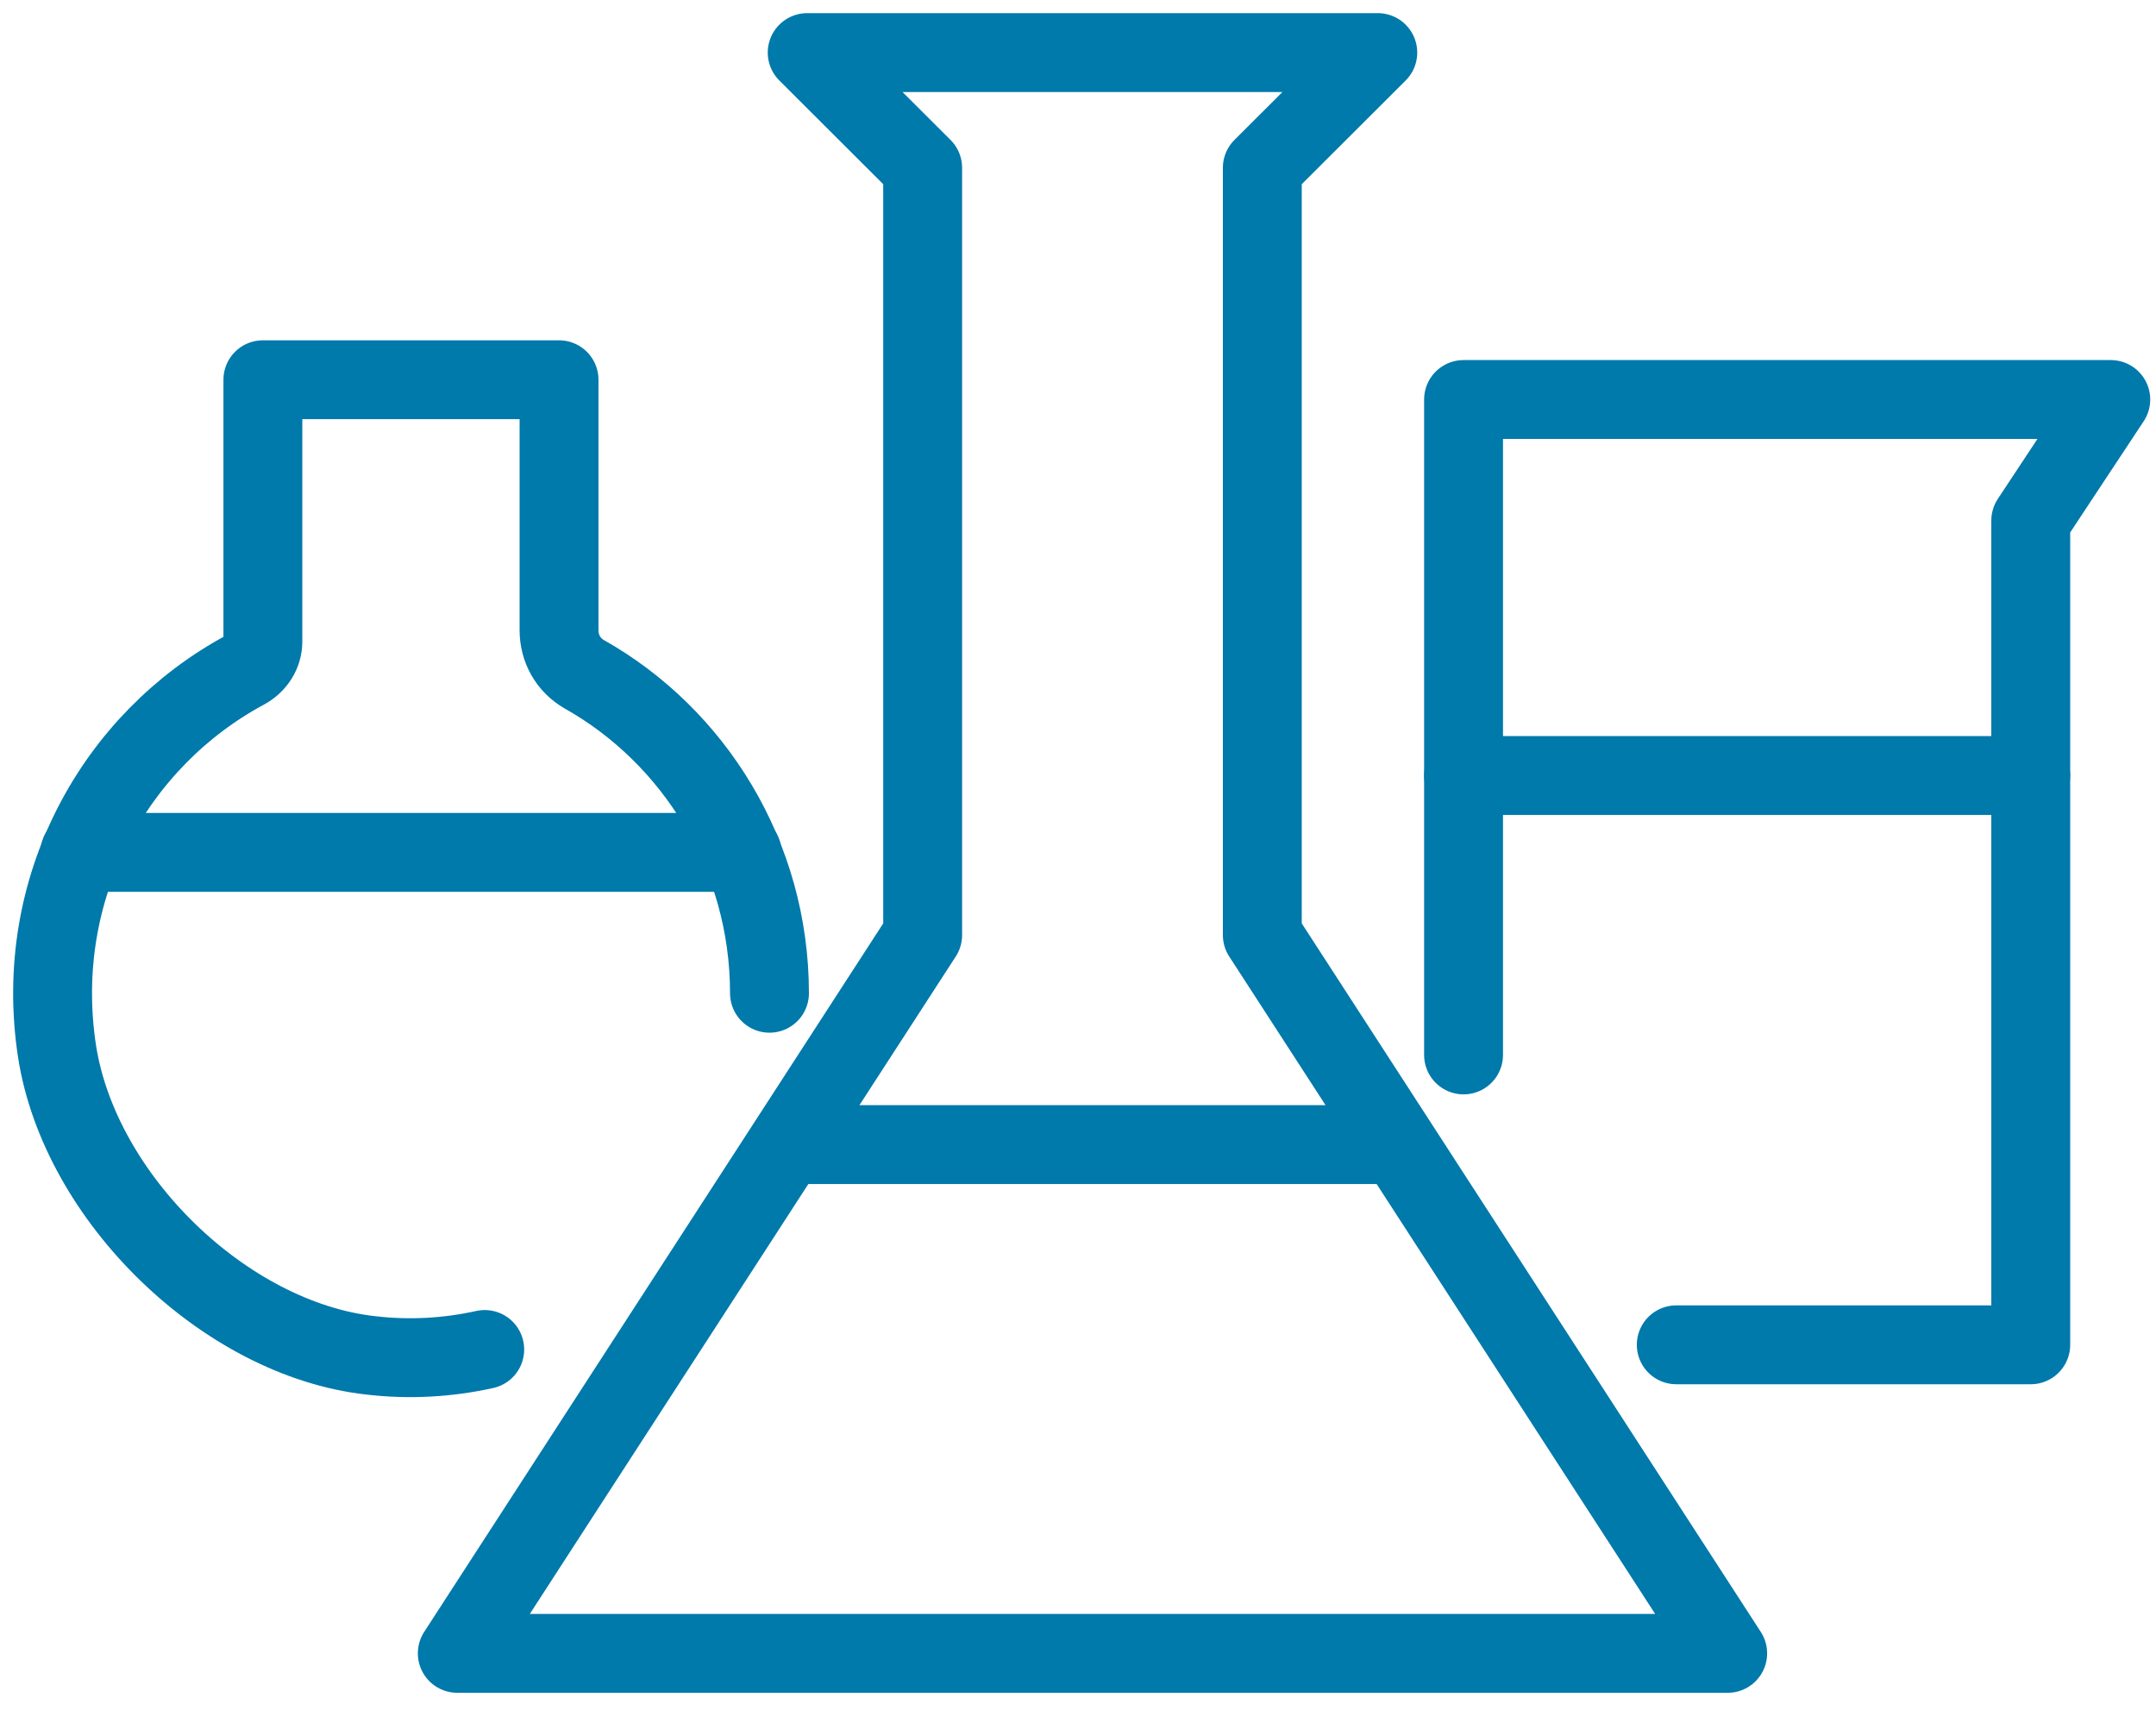
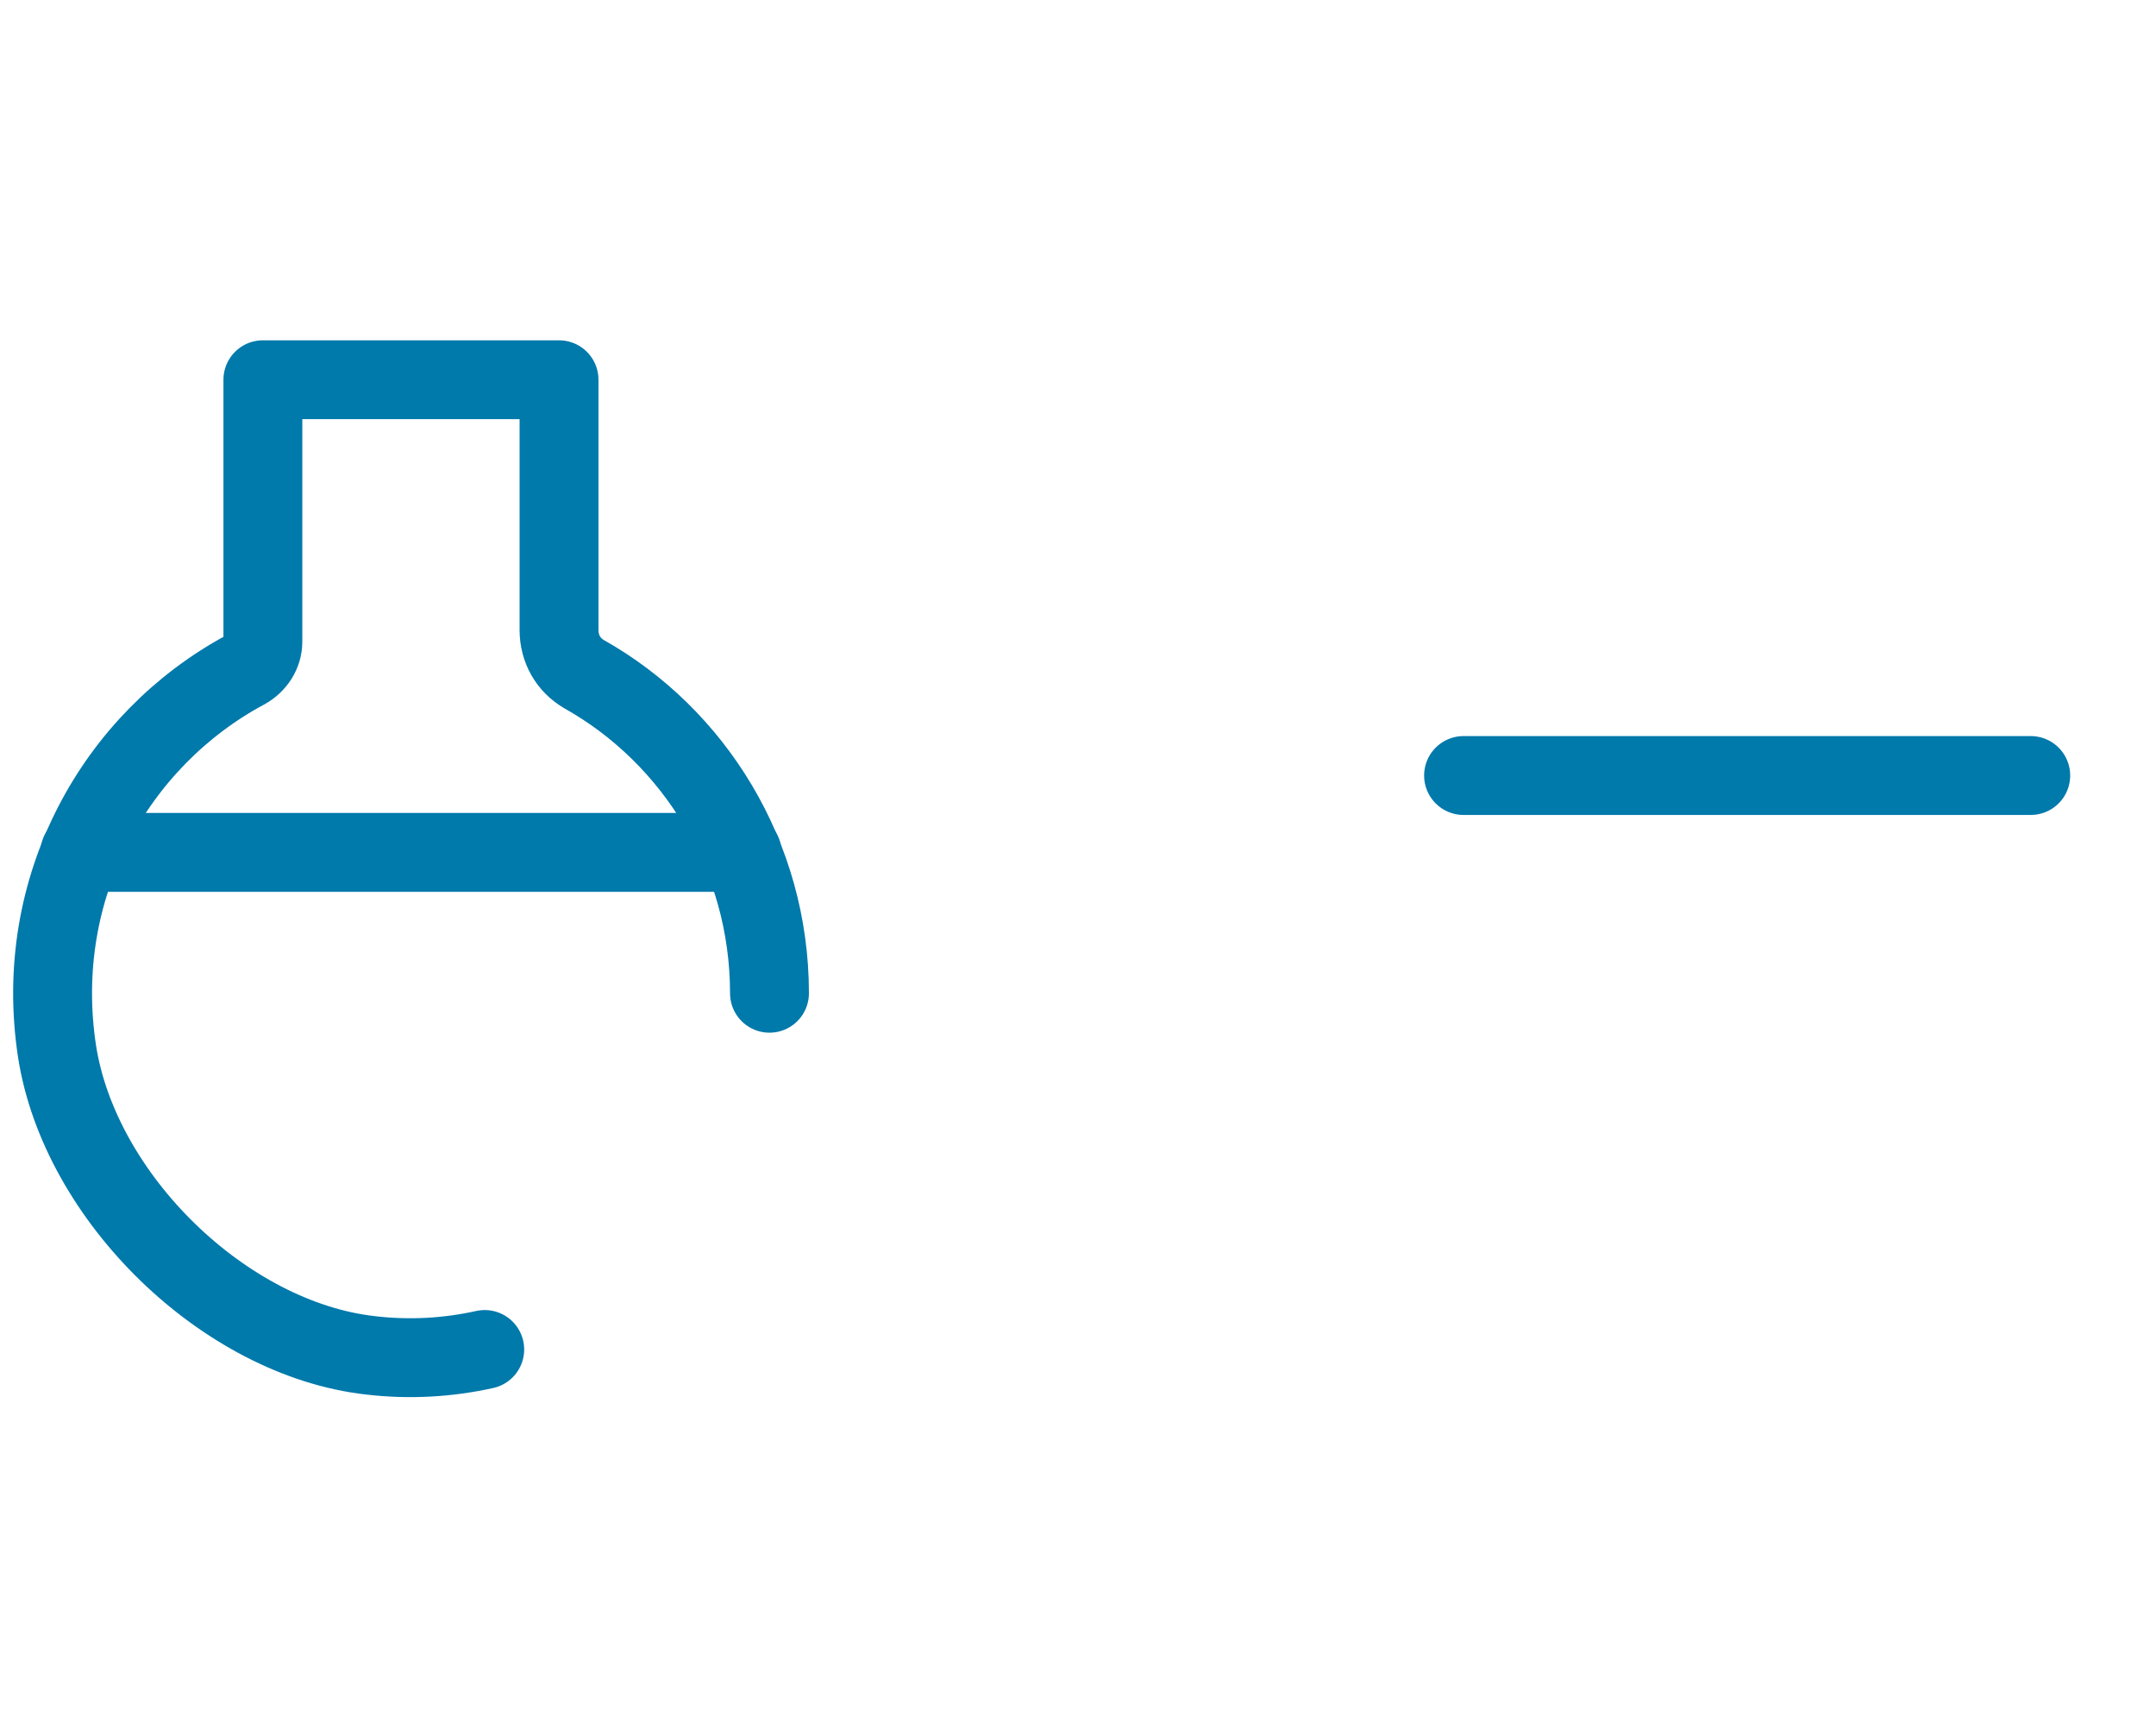
<svg xmlns="http://www.w3.org/2000/svg" width="41" height="33" viewBox="0 0 41 33" fill="none">
-   <path d="M24.005 17.783L32.855 31.444H8.696L17.546 17.783V3.192L15.35 1H26.201L24.005 3.192V17.783Z" stroke="#0079AB" stroke-width="1.5" stroke-miterlimit="10" stroke-linecap="round" stroke-linejoin="round" />
-   <path d="M14.98 21.768H26.571" stroke="#0079AB" stroke-width="1.5" stroke-miterlimit="10" stroke-linecap="round" stroke-linejoin="round" />
  <path d="M9.218 25.665C8.522 25.82 7.783 25.864 7.043 25.776C4.282 25.466 1.52 22.787 1.085 19.997C0.607 16.875 2.194 14.063 4.673 12.735C4.869 12.624 4.999 12.425 4.999 12.203V7.222H10.631V11.982C10.631 12.336 10.805 12.646 11.11 12.823C13.197 13.997 14.633 16.277 14.633 18.89" stroke="#0079AB" stroke-width="1.5" stroke-miterlimit="10" stroke-linecap="round" stroke-linejoin="round" />
  <path d="M1.52 16.211H14.111" stroke="#0079AB" stroke-width="1.5" stroke-miterlimit="10" stroke-linecap="round" stroke-linejoin="round" />
-   <path d="M27.832 20.063V7.598H40.14L38.618 9.901V25.576H31.877" stroke="#0079AB" stroke-width="1.5" stroke-miterlimit="10" stroke-linecap="round" stroke-linejoin="round" />
  <path d="M38.618 14.749H27.832" stroke="#0079AB" stroke-width="1.5" stroke-miterlimit="10" stroke-linecap="round" stroke-linejoin="round" />
</svg>